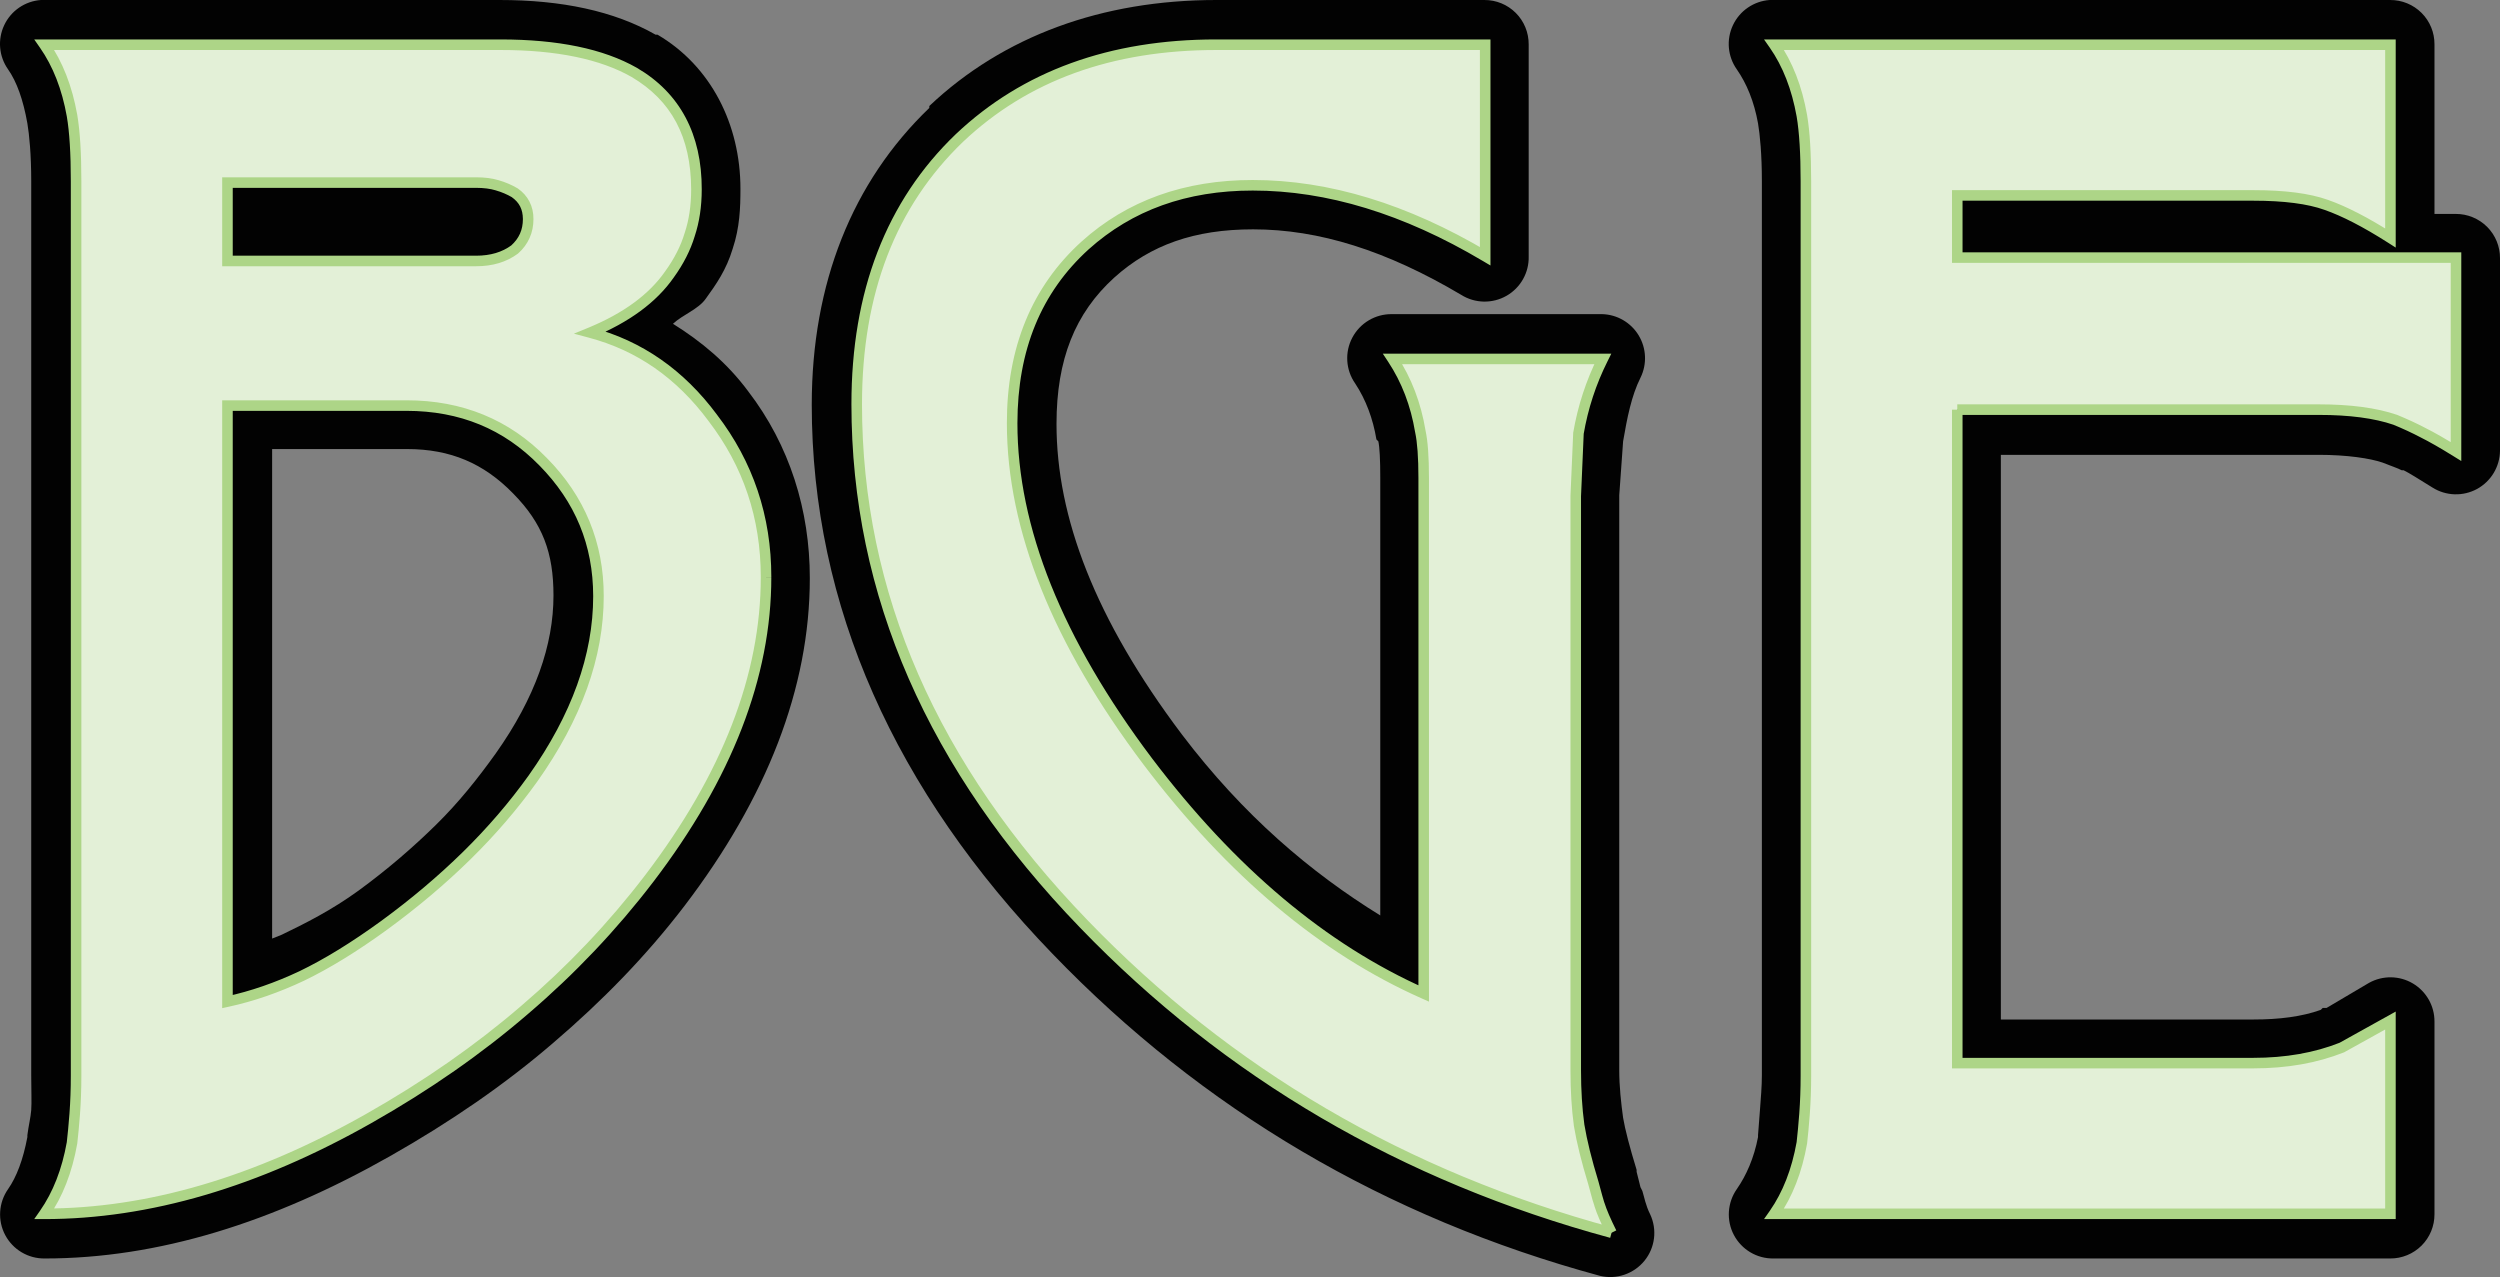
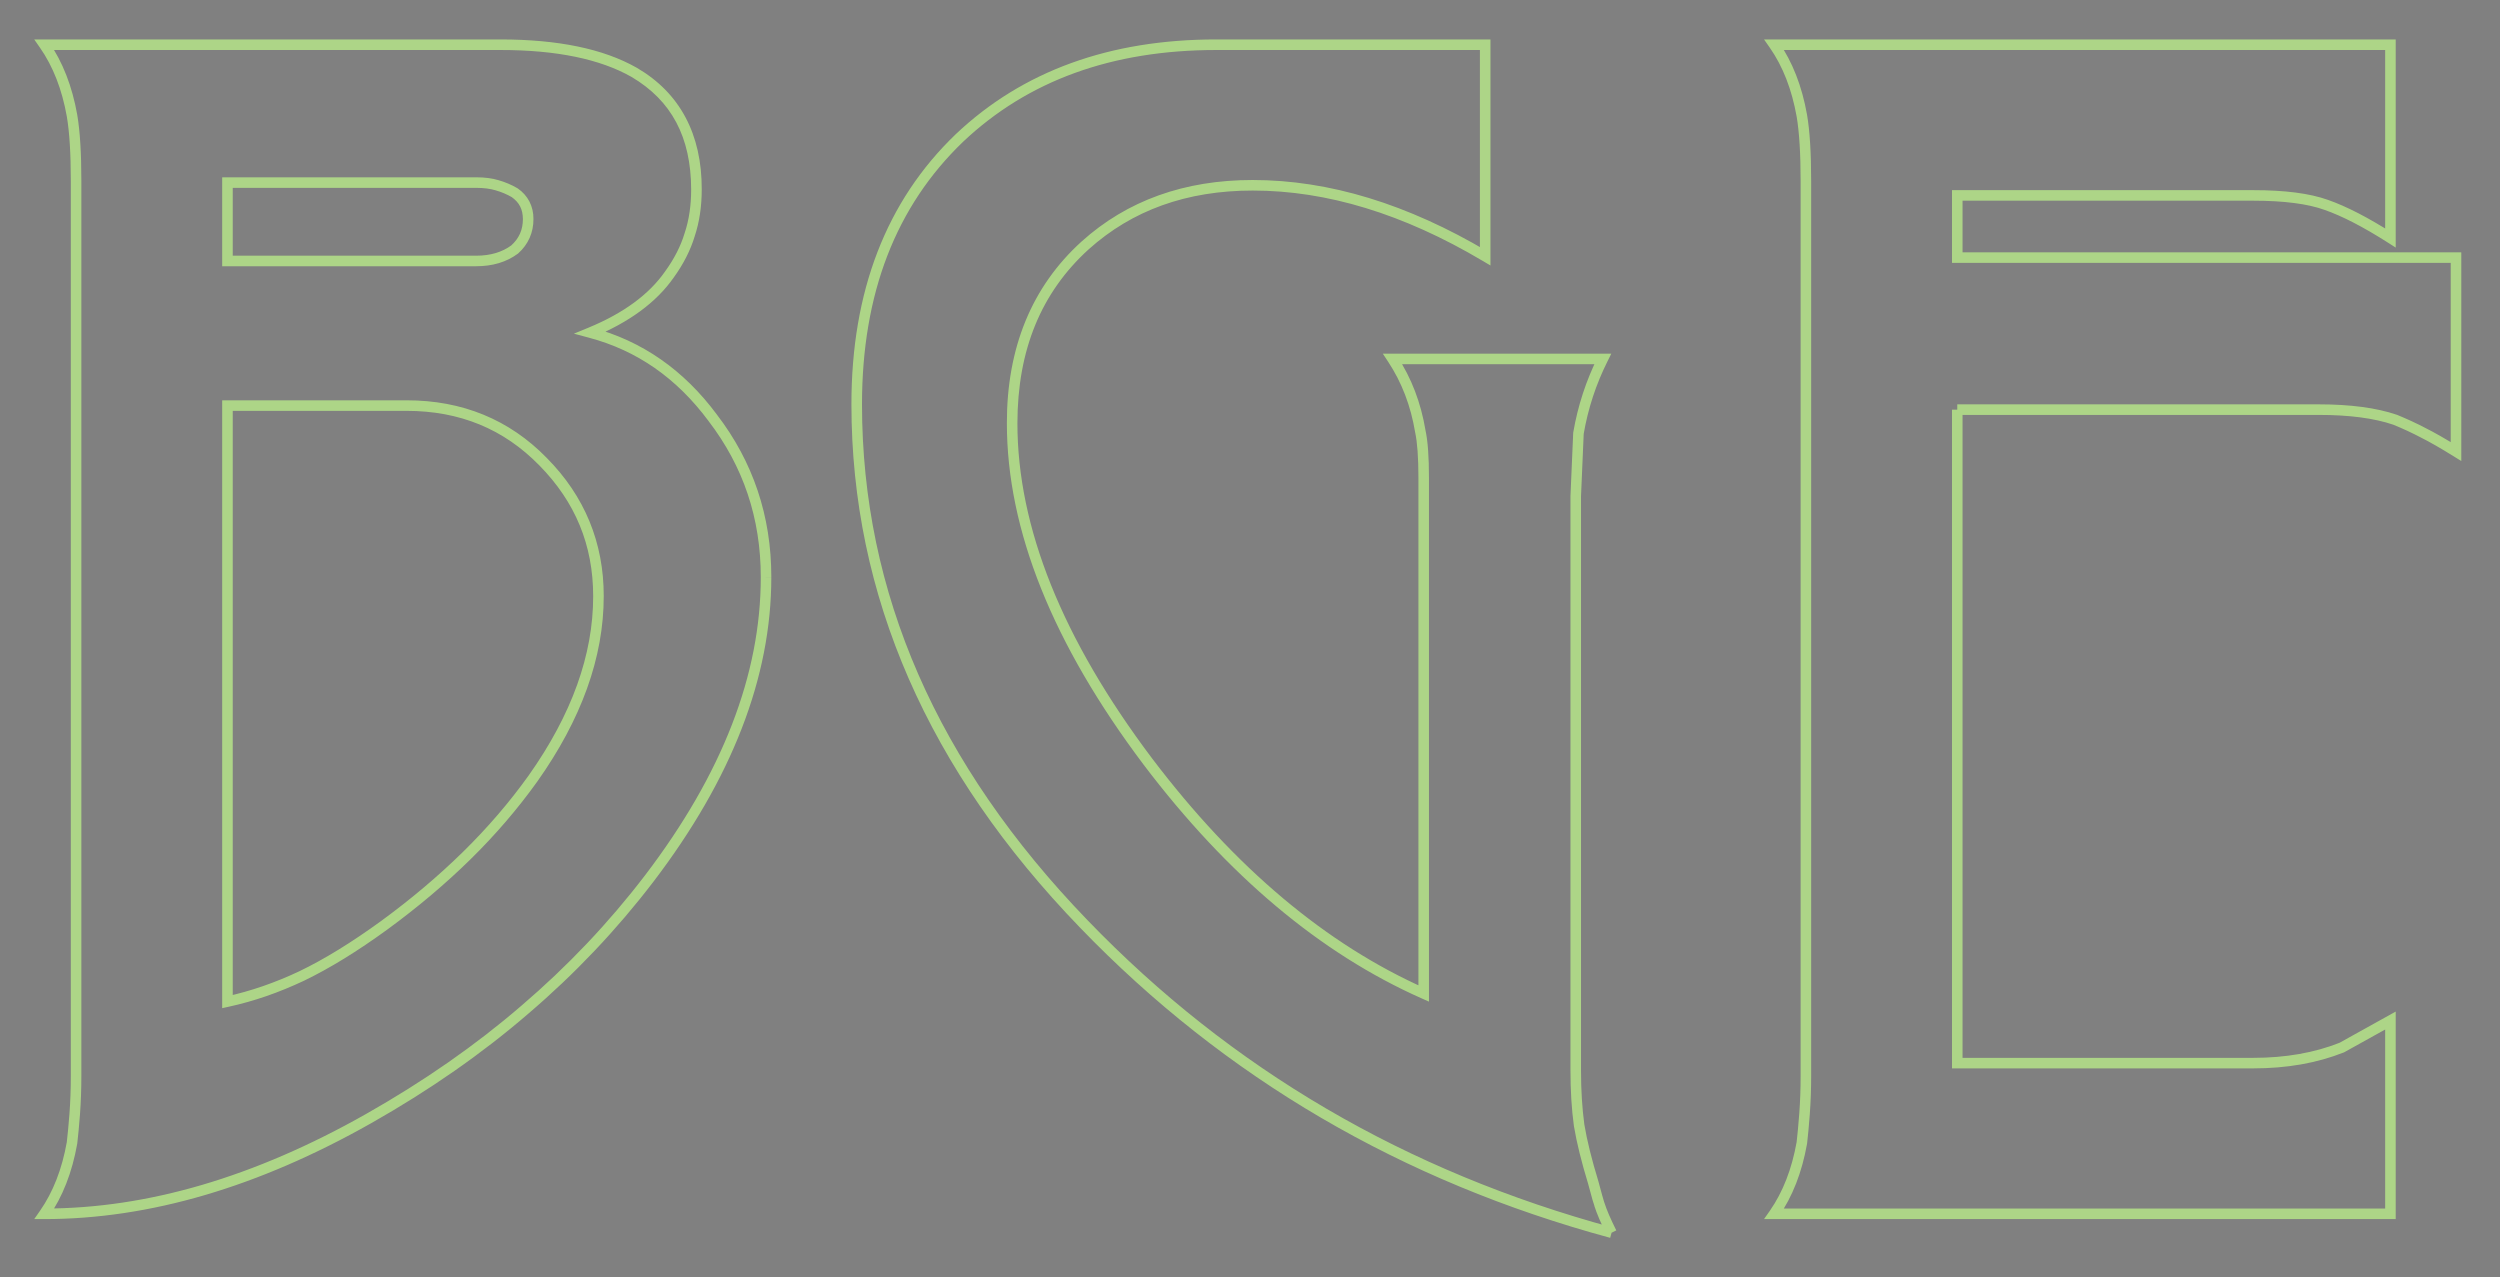
<svg xmlns="http://www.w3.org/2000/svg" width="365pt" height="186.45pt" viewBox="0 0 365 186.45" version="1.1">
  <rect x="0" y="0" width="365" height="186.45" fill="#808080" stroke="none" />
  <defs>
    <clipPath id="clip1">
      <path d="M 0 0 L 365 0 L 365 186.449 L 0 186.449 Z M 0 0 " />
    </clipPath>
  </defs>
  <g id="surface1">
-     <path style=" stroke:none;fill-rule:nonzero;fill:rgb(0.8%,0.8%,0.8%);fill-opacity:1;" d="M 33.258 59.09 L 59.426 59.09 C 67.387 59.09 74.074 62.07 79.402 67.531 C 84.797 72.992 87.281 79.316 87.281 86.945 C 87.281 95.695 84.094 104.664 77.715 113.676 C 74.887 117.621 71.766 121.379 68.148 124.934 C 64.531 128.484 60.457 131.84 56.051 135.062 C 51.707 138.219 47.633 140.602 43.949 142.379 C 40.332 144.086 36.875 145.527 33.258 146.316 Z M 33.258 26.73 L 69.555 26.73 C 70.738 26.73 71.797 26.75 72.652 27.012 C 73.57 27.277 74.395 27.68 75.184 28.141 C 76.496 29.059 77.152 30.434 77.152 32.078 C 77.152 33.855 76.496 35.113 75.184 36.297 C 73.668 37.418 71.793 37.988 69.555 37.988 L 33.258 37.988 Z M 258.922 6.473 C 260.895 9.301 262.418 12.805 263.141 16.883 C 263.535 19.188 263.703 22.371 263.703 26.449 L 263.703 157.008 C 263.703 158.914 263.555 160.859 263.422 162.637 C 263.293 164.348 263.273 165.738 263.141 166.855 C 262.418 170.934 260.895 174.441 258.922 177.27 L 348.961 177.27 L 348.961 149.129 L 341.926 153.07 C 338.113 154.582 333.785 155.32 328.984 155.32 L 285.652 155.32 L 285.652 59.934 L 338.551 59.934 C 343.09 59.934 346.91 60.355 349.805 61.34 C 351.254 61.934 352.496 62.371 353.746 63.027 C 355.059 63.688 356.621 64.66 358.527 65.844 L 358.527 37.703 L 285.652 37.703 L 285.652 28.422 L 328.984 28.422 C 333.523 28.422 337.109 28.906 339.676 29.828 C 342.309 30.746 345.344 32.309 348.961 34.609 L 348.961 6.473 Z M 177.605 6.473 C 162.211 6.473 149.785 11.184 140.18 20.262 C 130.184 29.863 124.984 42.777 124.984 59.09 C 124.984 86.781 136.09 111.891 158.188 134.781 C 179.238 156.617 204.965 171.859 235.285 180.082 C 234.43 178.371 233.926 176.914 233.598 175.859 C 233.531 175.73 233.277 174.738 232.754 172.766 C 231.766 169.543 230.898 166.691 230.504 164.324 C 230.172 161.891 229.938 159.059 229.941 156.164 L 229.941 72.316 L 230.504 63.312 C 231.16 59.496 232.168 55.758 233.879 52.336 L 203.211 52.336 C 205.246 55.43 206.77 59.082 207.43 63.027 C 207.758 64.543 207.992 66.758 207.992 69.781 L 207.992 145.191 C 193.324 138.68 179.641 127.191 167.473 111.145 C 154.254 93.582 147.777 77.297 147.777 61.902 C 147.777 51.051 151.367 42.184 158.469 35.734 C 164.98 29.883 173.148 27.012 182.949 27.012 C 193.934 27.012 205.07 30.52 216.715 37.426 L 216.715 6.473 Z M 6.527 6.473 C 8.5 9.301 9.742 12.805 10.465 16.883 C 10.859 19.188 11.027 22.371 11.031 26.449 L 11.031 157.008 C 11.027 158.914 11.16 160.859 11.031 162.637 C 10.898 164.348 10.598 165.738 10.465 166.855 C 9.742 170.934 8.5 174.441 6.527 177.27 C 21.723 177.27 37.418 172.473 53.797 163.199 C 62.281 158.398 69.879 153.23 76.59 147.441 C 83.363 141.652 89.551 135.281 94.879 128.309 C 106.258 113.379 111.762 98.82 111.762 84.414 C 111.762 75.664 109.359 67.836 104.164 61.059 C 99.43 54.68 93.324 50.586 86.156 48.68 C 91.418 46.508 95.258 43.441 97.691 39.957 C 99.074 38.051 100.195 36.301 100.789 34.328 C 101.445 32.355 101.633 30.012 101.633 27.574 C 101.633 19.746 98.68 14.246 92.629 10.691 C 87.891 7.996 81.219 6.473 72.93 6.473 L 6.527 6.473 " />
    <g clip-path="url(#clip1)" clip-rule="nonzero">
-       <path style=" stroke:none;fill-rule:nonzero;fill:rgb(0.8%,0.8%,0.8%);fill-opacity:1;" d="M 39.73 65.562 L 59.426 65.562 C 65.777 65.562 70.637 67.66 74.902 72.031 C 79.242 76.43 80.809 80.715 80.809 86.945 C 80.809 94.133 78.168 101.828 72.367 110.02 C 69.719 113.715 66.965 117.168 63.648 120.43 C 60.305 123.711 56.605 126.914 52.391 129.996 C 48.352 132.934 44.465 134.863 41.137 136.469 L 39.73 137.031 Z M 258.359 0 C 256.047 0.172 254 1.57 253.012 3.672 C 252.02 5.77 252.234 8.234 253.574 10.129 C 255.012 12.188 256.105 14.836 256.672 18.008 C 256.949 19.637 257.234 22.551 257.234 26.449 L 257.234 157.008 C 257.234 158.578 257.086 160.281 256.953 162.074 C 256.812 163.867 256.73 165.09 256.672 165.73 L 256.672 166.012 C 256.09 169.055 254.965 171.617 253.574 173.609 C 252.188 175.586 252.023 178.176 253.148 180.309 C 254.277 182.445 256.508 183.77 258.922 183.738 L 348.961 183.738 C 350.68 183.75 352.332 183.07 353.551 181.855 C 354.766 180.641 355.445 178.988 355.434 177.27 L 355.434 149.129 C 355.438 146.848 354.23 144.734 352.262 143.574 C 350.293 142.418 347.859 142.391 345.867 143.504 L 339.676 147.16 L 339.113 147.16 L 338.832 147.441 C 336.055 148.43 332.789 148.848 328.984 148.848 L 292.125 148.848 L 292.125 66.406 L 338.551 66.406 C 342.691 66.406 346.051 66.922 347.836 67.531 C 349.012 68.004 350.039 68.336 350.648 68.656 L 350.93 68.656 C 351.801 69.09 353.238 70.004 355.152 71.188 C 357.117 72.422 359.598 72.5 361.637 71.395 C 363.676 70.285 364.961 68.164 365 65.844 L 365 37.703 C 365.012 35.984 364.332 34.332 363.117 33.117 C 361.898 31.902 360.246 31.223 358.527 31.234 L 355.434 31.234 L 355.434 6.473 C 355.445 4.754 354.766 3.102 353.551 1.887 C 352.332 0.668 350.68 -0.008 348.961 0 Z M 177.605 0 C 160.898 0 146.488 5.262 135.68 15.477 L 135.68 15.758 C 124.406 26.586 118.516 41.41 118.516 59.09 C 118.516 88.5 130.699 115.477 153.688 139.281 C 175.516 161.93 202.223 177.766 233.598 186.273 C 236.004 186.848 238.527 185.992 240.09 184.074 C 241.652 182.152 241.973 179.508 240.914 177.27 C 240.258 175.961 240.062 174.77 239.789 173.891 L 239.508 173.328 C 239.379 172.852 239.211 172.078 238.945 171.078 L 238.945 170.797 C 237.957 167.578 237.254 164.883 236.973 163.199 C 236.68 161.02 236.41 158.711 236.41 156.164 L 236.41 72.316 L 236.973 64.438 C 237.562 61.012 238.184 57.801 239.508 55.152 C 240.484 53.18 240.383 50.844 239.242 48.961 C 238.102 47.078 236.078 45.91 233.879 45.863 L 203.211 45.863 C 200.793 45.836 198.562 47.16 197.438 49.297 C 196.309 51.43 196.473 54.02 197.863 55.996 C 199.43 58.371 200.461 61.16 200.957 64.156 L 201.238 64.438 C 201.426 65.297 201.52 67.09 201.52 69.781 L 201.52 133.656 C 191.359 127.379 181.535 119.074 172.539 107.207 C 159.859 90.363 154.25 75.492 154.25 61.902 C 154.25 52.469 156.961 45.719 162.691 40.52 C 167.992 35.754 174.402 33.484 182.949 33.484 C 192.566 33.484 202.422 36.578 213.34 43.051 C 215.348 44.312 217.887 44.363 219.949 43.188 C 222.008 42.012 223.254 39.797 223.188 37.426 L 223.188 6.473 C 223.195 4.754 222.52 3.102 221.305 1.887 C 220.086 0.668 218.434 -0.008 216.715 0 Z M 5.965 0 C 3.648 0.172 1.605 1.57 0.617 3.672 C -0.375 5.77 -0.16 8.234 1.18 10.129 C 2.453 11.953 3.383 14.555 3.996 18.008 C 4.273 19.637 4.559 22.551 4.559 26.449 L 4.559 157.008 C 4.559 159.215 4.641 160.957 4.559 162.074 C 4.469 163.219 4.18 164.285 3.996 165.73 L 3.996 166.012 C 3.379 169.305 2.414 171.844 1.18 173.609 C -0.207 175.586 -0.371 178.176 0.754 180.309 C 1.883 182.445 4.113 183.77 6.527 183.738 C 23.074 183.738 39.809 178.5 56.895 168.828 C 65.668 163.859 73.715 158.344 80.809 152.227 C 87.887 146.18 94.305 139.625 99.945 132.246 C 111.938 116.508 118.234 100.457 118.234 84.414 C 118.234 74.488 115.301 65.035 109.23 57.121 C 106.145 52.965 102.383 49.848 98.254 47.273 C 99.691 45.93 101.961 45.16 103.039 43.613 C 104.543 41.535 106.043 39.414 106.977 36.297 C 108.004 33.219 108.105 30.34 108.105 27.574 C 108.105 18.133 103.77 9.625 96.004 5.066 L 95.723 5.066 C 89.637 1.602 82.008 0 72.93 0 L 5.965 0 " />
-     </g>
-     <path style=" stroke:none;fill-rule:nonzero;fill:rgb(89%,94.099%,84.299%);fill-opacity:1;" d="M 285.762 59.809 L 285.762 155.215 L 328.977 155.215 C 333.777 155.215 338.086 154.457 341.902 152.945 L 349.004 149 L 349.004 177.219 L 259.023 177.219 C 260.996 174.391 262.348 170.934 263.07 166.855 C 263.199 165.738 263.332 164.324 263.465 162.613 C 263.594 160.84 263.66 158.996 263.66 157.09 L 263.66 26.461 C 263.66 22.383 263.465 19.191 263.07 16.891 C 262.348 12.809 260.996 9.355 259.023 6.527 L 349.004 6.527 L 349.004 34.746 C 345.387 32.445 342.262 30.832 339.633 29.91 C 337.066 28.992 333.516 28.531 328.977 28.531 L 285.762 28.531 L 285.762 37.609 L 358.574 37.609 L 358.574 65.926 C 356.668 64.738 355.059 63.82 353.742 63.16 C 352.492 62.504 351.145 61.879 349.695 61.285 C 346.801 60.301 343.086 59.809 338.547 59.809 L 285.762 59.809 M 235.289 179.98 C 204.965 171.758 179.281 156.727 158.23 134.891 C 136.133 112 125.078 86.711 125.078 59.02 C 125.078 42.703 130.078 29.746 140.078 20.145 C 149.68 11.066 162.18 6.527 177.57 6.527 L 216.84 6.527 L 216.84 37.41 C 205.195 30.504 193.883 27.051 182.898 27.051 C 173.098 27.051 164.941 29.977 158.43 35.832 C 151.324 42.277 147.773 50.926 147.773 61.781 C 147.773 77.172 154.383 93.648 167.605 111.211 C 179.773 127.262 193.191 138.539 207.859 145.055 L 207.859 69.773 C 207.859 66.746 207.695 64.477 207.367 62.965 C 206.707 59.02 205.359 55.496 203.32 52.406 L 234.004 52.406 C 232.297 55.828 231.109 59.445 230.453 63.262 L 230.059 72.438 L 230.059 156.301 C 230.059 159.195 230.223 161.859 230.551 164.293 C 230.945 166.66 231.637 169.457 232.625 172.68 C 233.148 174.652 233.445 175.703 233.512 175.836 C 233.84 176.887 234.434 178.27 235.289 179.98 M 87.375 87.039 C 87.375 79.41 84.68 72.863 79.285 67.402 C 73.957 61.945 67.312 59.215 59.355 59.215 L 33.211 59.215 L 33.211 146.234 C 36.828 145.445 40.445 144.195 44.062 142.488 C 47.746 140.711 51.758 138.246 56.098 135.086 C 60.508 131.863 64.52 128.477 68.137 124.926 C 71.754 121.375 74.977 117.625 77.805 113.676 C 84.184 104.664 87.375 95.785 87.375 87.039 M 77.113 31.984 C 77.113 30.34 76.457 29.059 75.141 28.137 C 74.352 27.676 73.496 27.312 72.578 27.051 C 71.719 26.789 70.703 26.656 69.52 26.656 L 33.211 26.656 L 33.211 38.102 L 69.52 38.102 C 71.754 38.102 73.629 37.543 75.141 36.426 C 76.457 35.238 77.113 33.762 77.113 31.984 M 111.844 84.277 C 111.844 98.68 106.152 113.348 94.777 128.281 C 89.449 135.254 83.395 141.633 76.621 147.422 C 69.91 153.211 62.316 158.504 53.832 163.305 C 37.453 172.582 21.664 177.219 6.473 177.219 C 8.445 174.391 9.793 170.934 10.516 166.855 C 10.648 165.738 10.781 164.324 10.91 162.613 C 11.043 160.84 11.109 158.996 11.109 157.09 L 11.109 26.461 C 11.109 22.383 10.91 19.191 10.516 16.891 C 9.793 12.809 8.445 9.355 6.473 6.527 L 73.07 6.527 C 81.355 6.527 87.867 7.879 92.605 10.574 C 98.656 14.125 101.684 19.816 101.684 27.645 C 101.684 30.078 101.352 32.281 100.695 34.254 C 100.102 36.227 99.117 38.168 97.734 40.074 C 95.301 43.562 91.453 46.391 86.191 48.559 C 93.359 50.469 99.312 54.609 104.051 60.992 C 109.246 67.766 111.844 75.527 111.844 84.277 " />
+       </g>
    <path style=" stroke:none;fill-rule:nonzero;fill:rgb(67.799%,83.499%,52.899%);fill-opacity:1;" d="M 284.992 59.809 L 284.992 155.984 L 328.977 155.984 C 333.859 155.984 338.266 155.215 342.184 153.66 L 342.23 153.645 L 348.234 150.309 L 348.234 176.445 L 259.023 176.445 L 259.023 177.219 L 259.656 177.656 C 261.703 174.723 263.09 171.156 263.828 166.992 L 263.836 166.945 C 263.969 165.812 264.102 164.391 264.23 162.672 C 264.363 160.875 264.43 159.016 264.43 157.09 L 264.43 26.461 C 264.43 22.355 264.234 19.133 263.828 16.758 C 263.09 12.59 261.703 9.023 259.656 6.09 L 259.023 6.527 L 259.023 7.301 L 348.234 7.301 L 348.234 34.746 L 349.004 34.746 L 349.418 34.098 C 345.77 31.773 342.602 30.137 339.887 29.184 C 337.191 28.219 333.566 27.762 328.977 27.762 L 284.992 27.762 L 284.992 38.379 L 357.805 38.379 L 357.805 65.926 L 358.574 65.926 L 358.98 65.27 C 357.062 64.078 355.434 63.145 354.086 62.473 L 353.742 63.16 L 354.102 62.48 C 352.824 61.809 351.453 61.176 349.988 60.574 L 349.965 60.566 L 349.945 60.559 C 346.934 59.531 343.141 59.039 338.547 59.035 L 285.762 59.035 L 285.762 60.578 L 338.547 60.578 C 343.031 60.574 346.672 61.066 349.449 62.016 L 349.695 61.285 L 349.402 62 C 350.832 62.582 352.156 63.199 353.383 63.844 L 353.395 63.852 L 353.398 63.852 C 354.68 64.492 356.273 65.402 358.168 66.578 L 359.348 67.309 L 359.348 36.836 L 286.531 36.836 L 286.531 29.301 L 328.977 29.301 C 333.461 29.301 336.941 29.762 339.371 30.637 C 341.926 31.527 345.008 33.113 348.594 35.395 L 349.773 36.148 L 349.773 5.758 L 257.547 5.758 L 258.395 6.969 C 260.289 9.691 261.602 13.031 262.312 17.023 C 262.691 19.246 262.891 22.406 262.891 26.461 L 262.891 157.09 C 262.891 158.98 262.824 160.801 262.695 162.559 C 262.566 164.258 262.434 165.664 262.305 166.766 L 263.07 166.855 L 262.312 166.723 C 261.602 170.715 260.289 174.055 258.395 176.777 L 257.547 177.988 L 349.773 177.988 L 349.773 147.688 L 341.527 152.273 L 341.902 152.945 L 341.617 152.23 C 337.906 153.703 333.699 154.445 328.977 154.445 L 286.531 154.445 L 286.531 59.809 Z M 235.488 179.234 C 205.289 171.043 179.738 156.094 158.785 134.355 C 136.793 111.57 125.855 86.5 125.852 59.02 C 125.859 42.855 130.781 30.152 140.609 20.699 C 150.059 11.773 162.324 7.305 177.57 7.301 L 216.066 7.301 L 216.066 37.41 L 216.84 37.41 L 217.23 36.746 C 205.5 29.789 194.047 26.281 182.898 26.281 C 172.945 26.273 164.566 29.27 157.914 35.258 C 150.637 41.852 146.992 50.766 147.004 61.781 C 147.004 77.398 153.707 94.031 166.988 111.672 C 179.219 127.805 192.734 139.18 207.547 145.758 L 208.629 146.238 L 208.629 69.773 C 208.629 66.715 208.469 64.414 208.117 62.801 L 207.367 62.965 L 208.125 62.84 C 207.453 58.797 206.066 55.168 203.965 51.984 L 203.32 52.406 L 203.32 53.176 L 234.004 53.176 L 234.004 52.406 L 233.316 52.062 C 231.57 55.551 230.363 59.242 229.695 63.129 L 229.688 63.176 L 229.289 72.402 L 229.289 156.301 C 229.289 159.227 229.453 161.922 229.789 164.395 L 229.789 164.406 L 229.793 164.418 C 230.195 166.832 230.895 169.656 231.887 172.902 L 232.625 172.68 L 231.879 172.879 C 232.145 173.863 232.348 174.625 232.5 175.156 L 232.824 176.18 L 233.512 175.836 L 232.777 176.066 C 233.129 177.184 233.734 178.59 234.598 180.324 L 235.977 179.637 C 235.133 177.945 234.555 176.594 234.246 175.605 L 234.227 175.547 L 234.199 175.492 L 234.172 175.508 L 234.203 175.492 L 234.199 175.492 L 234.172 175.508 L 234.203 175.492 C 234.117 175.238 233.824 174.195 233.367 172.48 L 233.363 172.465 L 233.359 172.453 C 232.379 169.254 231.699 166.488 231.312 164.164 L 230.551 164.293 L 231.316 164.188 C 230.992 161.797 230.828 159.168 230.828 156.301 L 230.828 72.453 L 231.223 63.293 L 230.453 63.262 L 231.211 63.391 C 231.855 59.648 233.016 56.105 234.695 52.754 L 235.25 51.637 L 201.891 51.637 L 202.68 52.832 C 204.652 55.828 205.965 59.238 206.605 63.09 L 206.609 63.105 L 206.613 63.129 C 206.922 64.539 207.09 66.777 207.09 69.773 L 207.09 145.055 L 207.859 145.055 L 208.172 144.348 C 193.648 137.902 180.328 126.719 168.219 110.746 C 155.059 93.27 148.539 76.945 148.543 61.781 C 148.555 51.09 152.012 42.703 158.945 36.402 C 165.312 30.688 173.246 27.824 182.898 27.82 C 193.719 27.82 204.891 31.219 216.445 38.074 L 217.609 38.762 L 217.609 5.758 L 177.57 5.758 C 162.031 5.754 149.301 10.359 139.547 19.586 C 129.379 29.344 124.305 42.555 124.309 59.02 C 124.305 86.918 135.469 112.43 157.676 135.426 C 178.82 157.363 204.641 172.469 235.086 180.723 Z M 88.145 87.039 C 88.152 79.227 85.359 72.445 79.832 66.863 C 74.379 61.262 67.488 58.438 59.355 58.445 L 32.438 58.445 L 32.438 147.191 L 33.371 146.988 C 37.051 146.188 40.727 144.914 44.391 143.184 C 48.133 141.379 52.184 138.887 56.551 135.711 C 60.988 132.465 65.031 129.055 68.676 125.477 C 72.324 121.895 75.574 118.109 78.43 114.125 C 84.883 105.02 88.148 95.977 88.145 87.039 L 86.605 87.039 C 86.605 95.594 83.488 104.312 77.176 113.23 C 74.379 117.137 71.184 120.855 67.598 124.375 C 64.008 127.898 60.023 131.262 55.645 134.465 C 51.332 137.602 47.355 140.043 43.727 141.793 C 40.164 143.477 36.602 144.707 33.043 145.484 L 33.211 146.234 L 33.98 146.234 L 33.98 59.984 L 59.355 59.984 C 67.141 59.992 73.535 62.629 78.734 67.941 C 84 73.281 86.598 79.59 86.605 87.039 Z M 77.883 31.984 C 77.902 30.133 77.086 28.539 75.582 27.504 L 75.527 27.473 C 74.684 26.977 73.766 26.59 72.789 26.309 L 72.578 27.051 L 72.801 26.312 C 71.852 26.023 70.758 25.887 69.52 25.887 L 32.438 25.887 L 32.438 38.871 L 69.52 38.871 C 71.879 38.875 73.938 38.273 75.598 37.043 L 75.629 37.02 L 75.656 36.996 C 77.121 35.691 77.895 33.949 77.883 31.984 L 76.344 31.984 C 76.336 33.57 75.793 34.789 74.625 35.852 L 75.141 36.426 L 74.684 35.805 C 73.316 36.812 71.629 37.328 69.52 37.332 L 33.98 37.332 L 33.98 27.426 L 69.52 27.426 C 70.645 27.426 71.59 27.555 72.352 27.785 L 72.363 27.789 C 73.227 28.035 74.02 28.375 74.754 28.801 L 75.141 28.137 L 74.699 28.766 C 75.828 29.574 76.328 30.547 76.344 31.984 L 77.887 31.984 Z M 111.074 84.277 C 111.074 98.473 105.473 112.973 94.164 127.812 C 88.867 134.742 82.855 141.082 76.121 146.836 C 69.449 152.59 61.895 157.855 53.449 162.637 C 37.16 171.859 21.508 176.445 6.473 176.445 L 6.473 177.219 L 7.102 177.656 C 9.152 174.723 10.535 171.156 11.273 166.992 L 11.277 166.973 L 11.281 166.945 C 11.414 165.812 11.547 164.391 11.68 162.672 C 11.812 160.875 11.879 159.016 11.879 157.09 L 11.879 26.461 C 11.879 22.355 11.68 19.133 11.277 16.758 C 10.535 12.59 9.152 9.023 7.102 6.09 L 6.473 6.527 L 6.473 7.301 L 73.07 7.301 C 81.277 7.297 87.66 8.641 92.223 11.242 L 92.605 10.574 L 92.215 11.238 C 98.031 14.676 100.887 20.008 100.91 27.645 C 100.91 30.008 100.594 32.129 99.965 34.008 L 99.961 34.023 L 99.957 34.031 C 99.395 35.91 98.449 37.773 97.109 39.621 L 97.105 39.633 L 97.102 39.633 C 94.777 42.965 91.066 45.715 85.898 47.848 L 83.789 48.715 L 85.992 49.305 C 92.996 51.172 98.781 55.191 103.43 61.449 L 103.438 61.461 C 108.527 68.102 111.07 75.66 111.074 84.242 L 111.074 84.285 L 112.613 84.266 L 112.613 84.242 C 112.617 75.355 109.949 67.414 104.66 60.523 L 104.051 60.992 L 104.668 60.531 C 99.848 54.031 93.727 49.762 86.391 47.816 L 86.191 48.559 L 86.484 49.27 C 91.84 47.062 95.824 44.156 98.367 40.516 L 97.734 40.074 L 98.359 40.527 C 99.781 38.559 100.812 36.539 101.434 34.473 L 100.695 34.254 L 101.426 34.496 C 102.113 32.434 102.453 30.145 102.453 27.645 C 102.477 19.625 99.281 13.574 92.996 9.91 L 92.988 9.906 L 92.984 9.902 C 88.078 7.113 81.438 5.762 73.07 5.758 L 4.996 5.758 L 5.84 6.969 C 7.738 9.691 9.051 13.031 9.758 17.023 C 10.141 19.246 10.34 22.406 10.34 26.461 L 10.34 157.09 C 10.34 158.98 10.273 160.801 10.145 162.559 C 10.012 164.258 9.883 165.664 9.75 166.766 L 10.516 166.855 L 9.758 166.723 C 9.051 170.715 7.738 174.055 5.84 176.777 L 4.996 177.988 L 6.473 177.988 C 21.824 177.988 37.742 173.297 54.211 163.977 C 62.734 159.152 70.371 153.828 77.125 148.004 C 83.938 142.184 90.027 135.762 95.387 128.746 C 106.84 113.727 112.613 98.891 112.613 84.277 L 111.074 84.277 " />
  </g>
</svg>